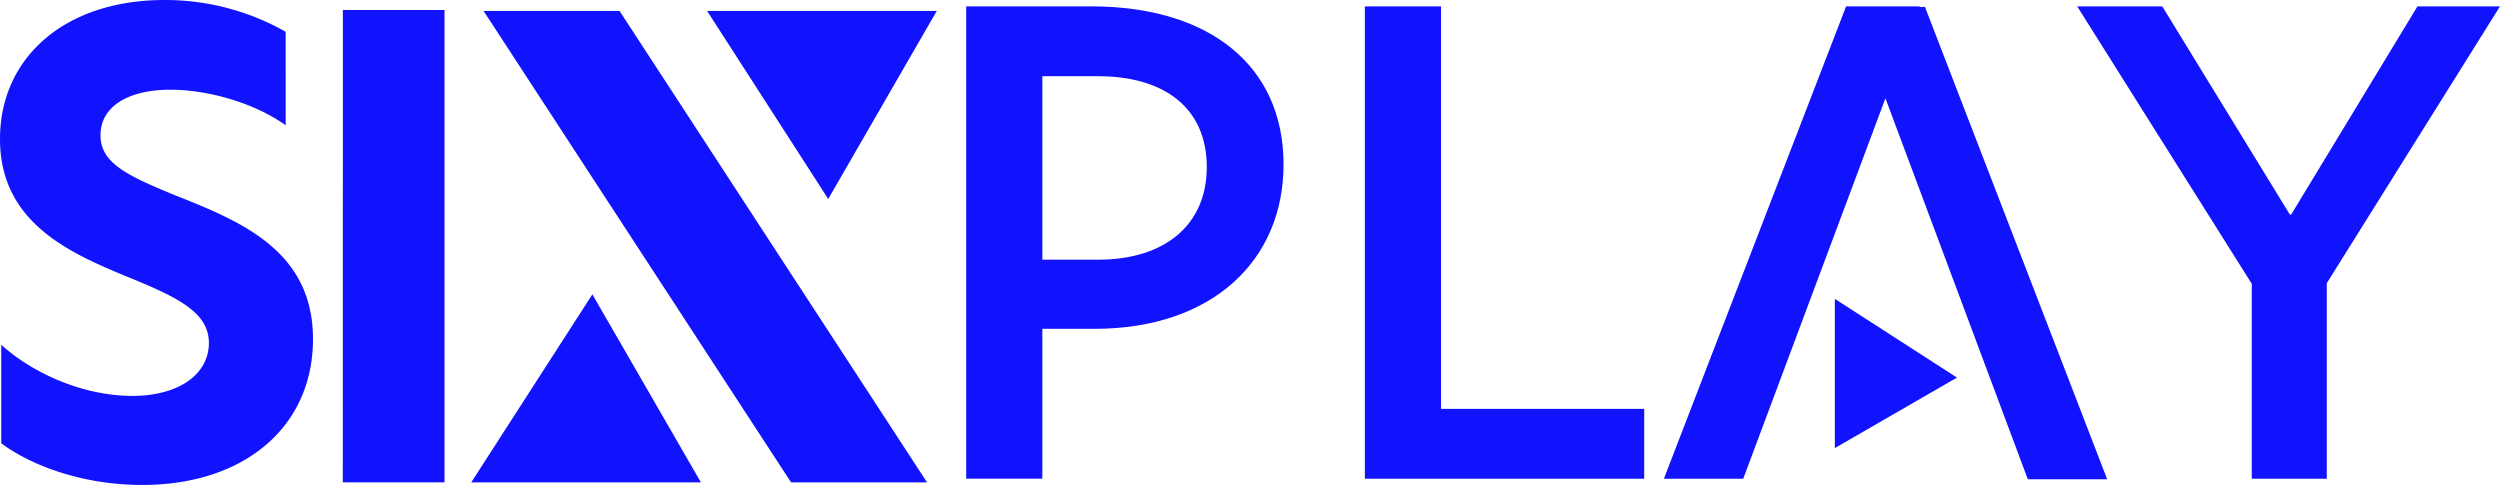
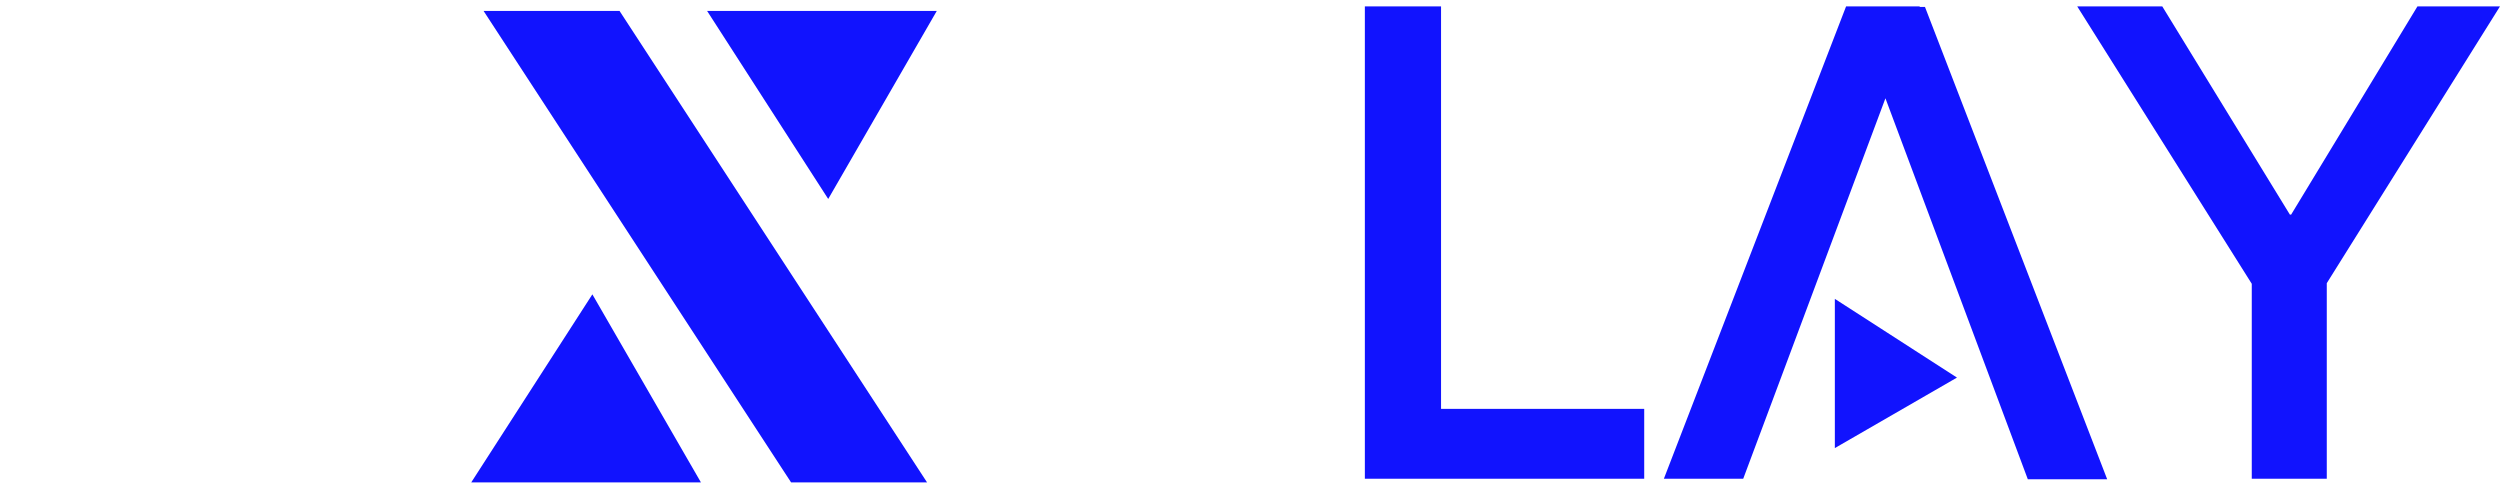
<svg xmlns="http://www.w3.org/2000/svg" viewBox="0 0 1079.82 209.52">
  <defs>
    <style>.cls-1{fill:#1113fe;}</style>
  </defs>
  <g id="Capa_2" data-name="Capa 2">
    <g id="svg8">
      <g id="text869">
-         <path id="path878" class="cls-1" d="M71.1,0C27.74,0,0,25.05,0,60.05c0,35.82,29.62,49,54.4,59.25,21.81,8.89,35.82,15.35,35.82,28.82C90.22,161.85,77,171,57.09,171c-20.73,0-42.55-9.43-56.55-22.08v42.55c13.46,10,35.82,18,60.86,18,44.44,0,73.79-25.32,73.79-63,0-38.24-31.24-50.9-59.78-62.21-21-8.62-32-14-32-25.85,0-12.66,12.39-19.66,30.16-19.66,16.7,0,36.63,5.92,49.82,15.35V13.73A105.51,105.51,0,0,0,71.1,0Z" />
-         <path id="path880" class="cls-1" d="M148.06,208.32H192V4.31h-43.9Z" />
-       </g>
+         </g>
      <polygon id="rect871" class="cls-1" points="208.86 4.71 267.59 4.71 400.42 208.36 341.69 208.36 208.86 4.71" />
      <path id="path873" class="cls-1" d="M404.63,4.71l-46.9,81.23L305.41,4.71Z" />
      <path id="path876" class="cls-1" d="M302.75,208.36l-46.89-81.22-52.32,81.22Z" />
-       <path class="cls-1" d="M417.32,2.75h54c51.27,0,83.08,25.78,83.08,68.28,0,41.41-30.71,71-81.71,71H450.22v64.72h-32.9ZM521.24,72.13c0-25.5-18.37-39.21-46.89-39.21H450.22v79.24h24.13C502.87,112.16,521.24,97.36,521.24,72.13Z" />
      <path class="cls-1" d="M589.52,2.75h32.91V176.6h87.75v30.17H589.52Z" />
      <path class="cls-1" d="M972.6,122.58,897.2,2.75h36.74l55.12,89.94h.55l54.56-89.94h35.65L1005,122.31v84.46H972.6Z" />
      <polygon class="cls-1" points="910.15 207.01 875.87 207.01 814.37 42.45 752.95 206.77 718.68 206.77 797.38 2.75 829.21 2.75 829.12 2.99 831.45 2.99 910.15 207.01" />
      <path id="path876-2" data-name="path876" class="cls-1" d="M792.52,193.54l52.75-30.45-52.75-34Z" />
    </g>
  </g>
</svg>